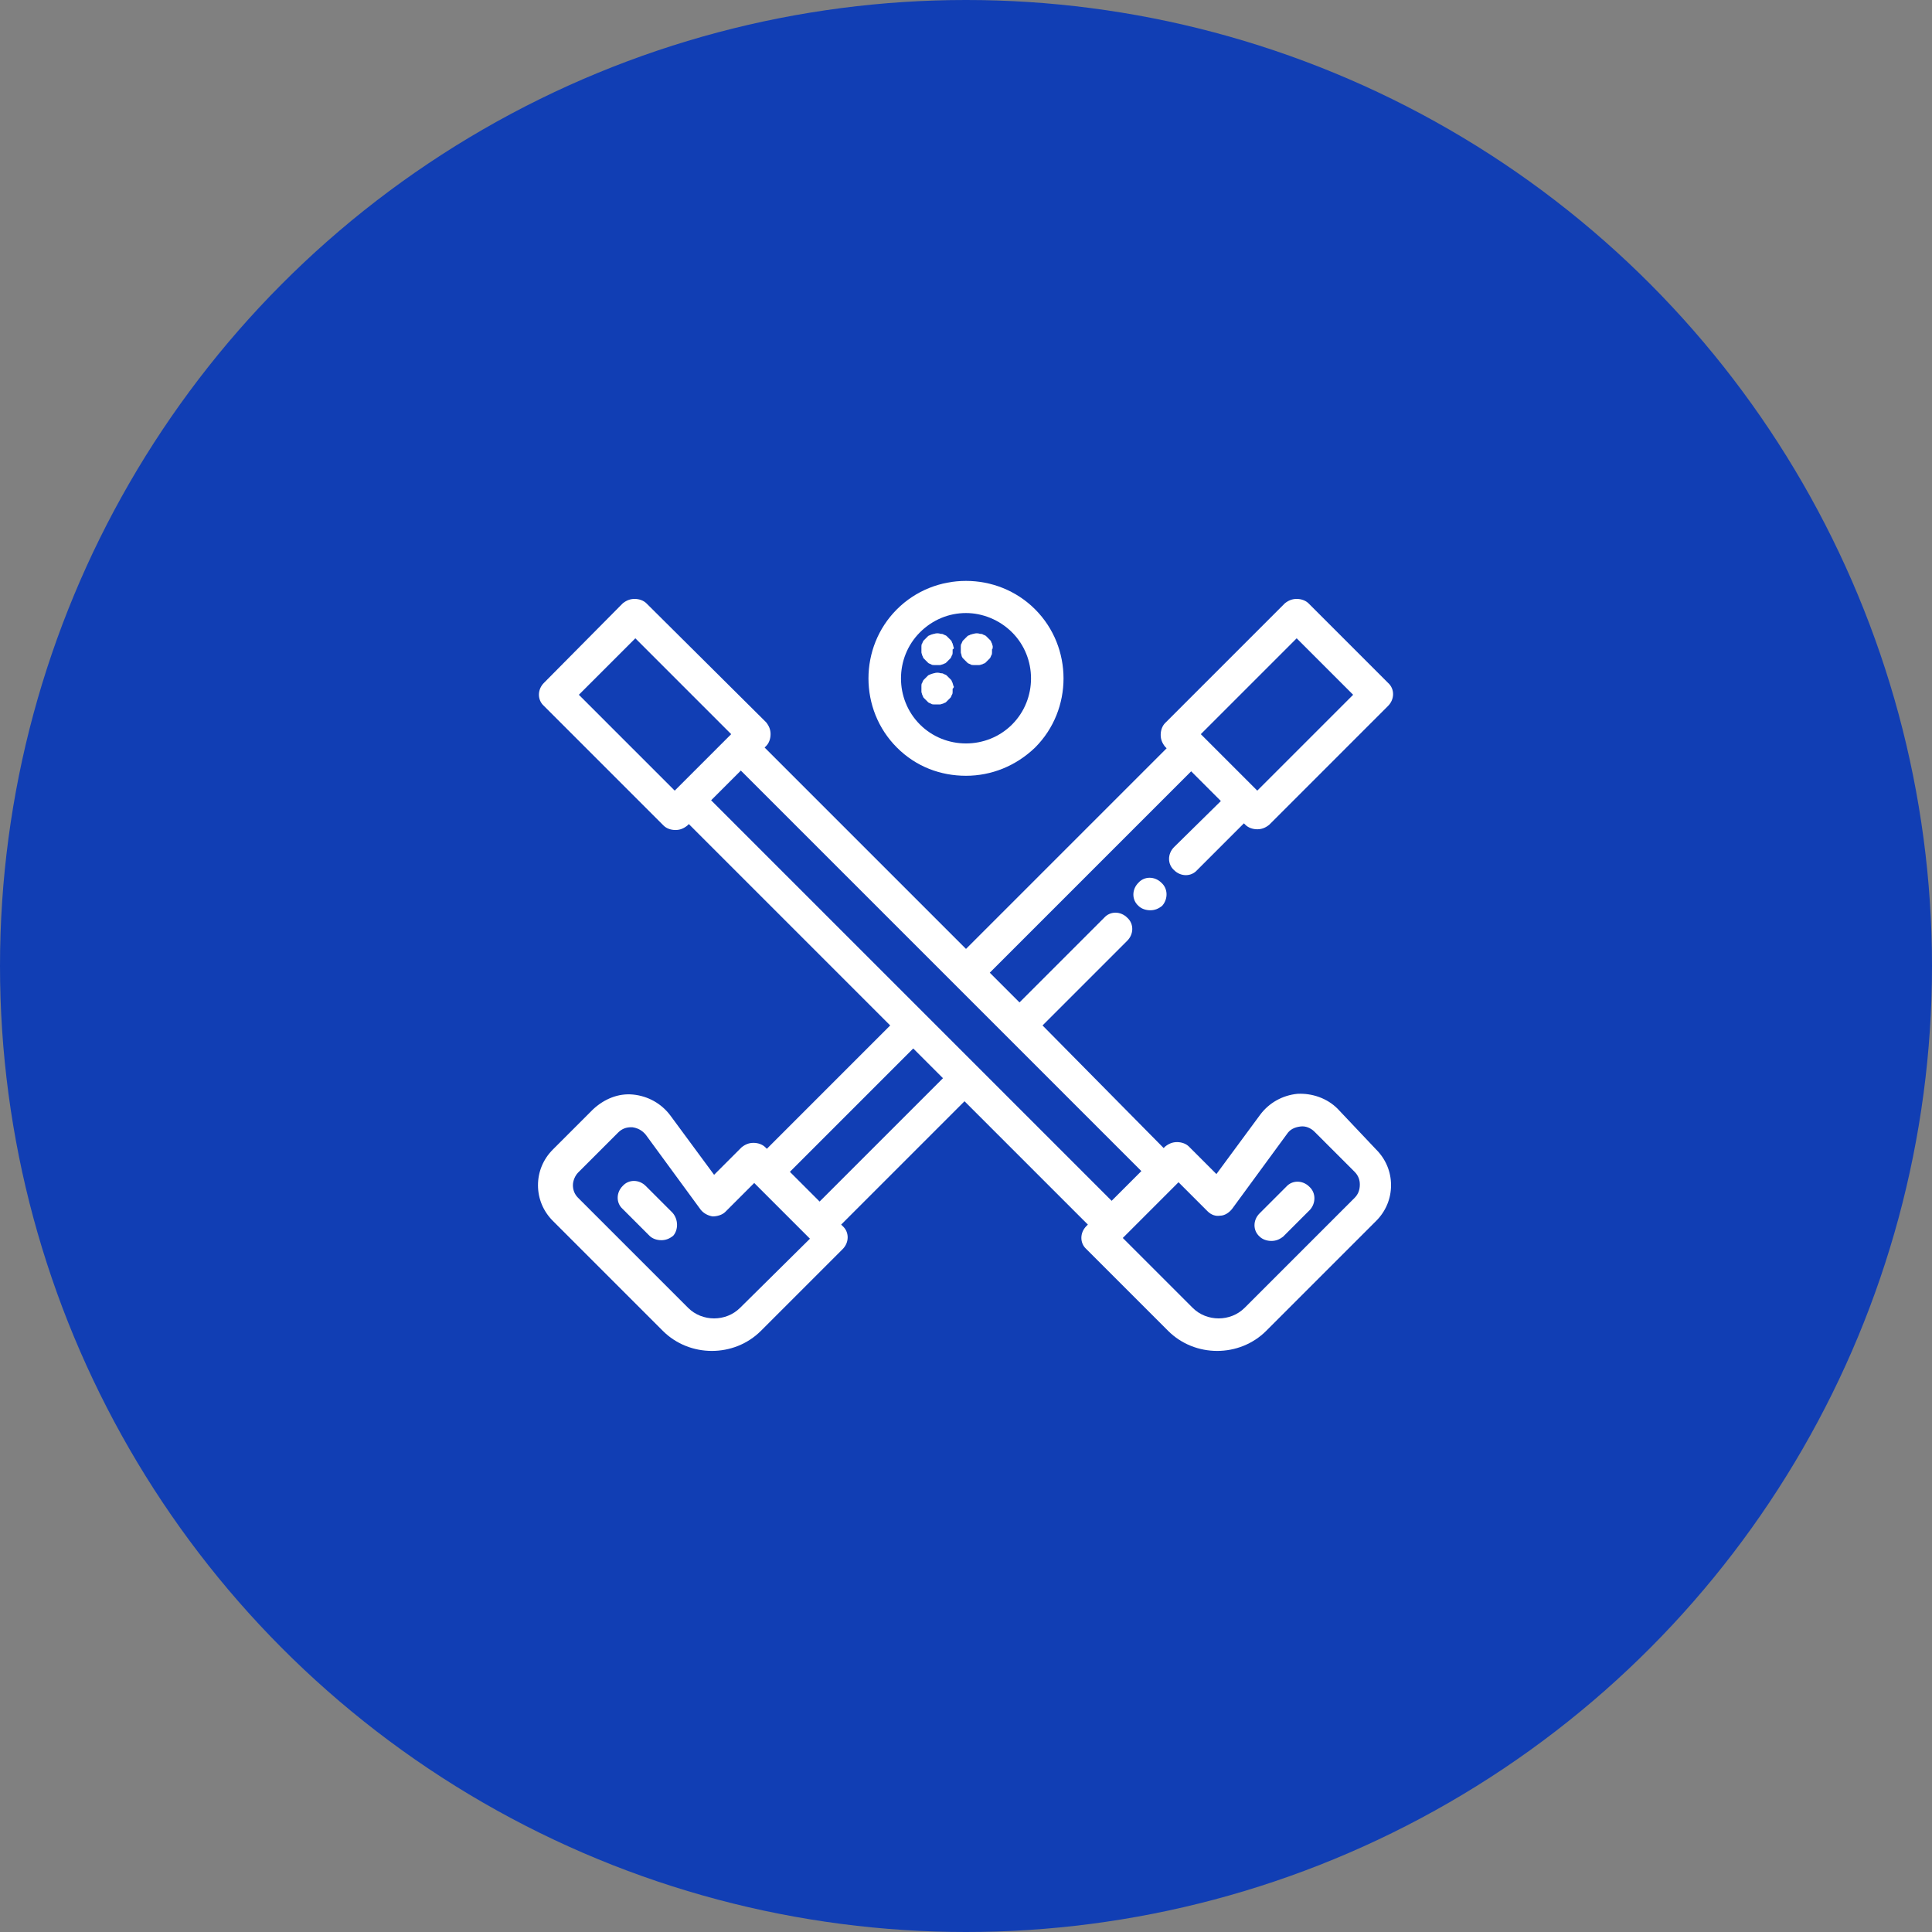
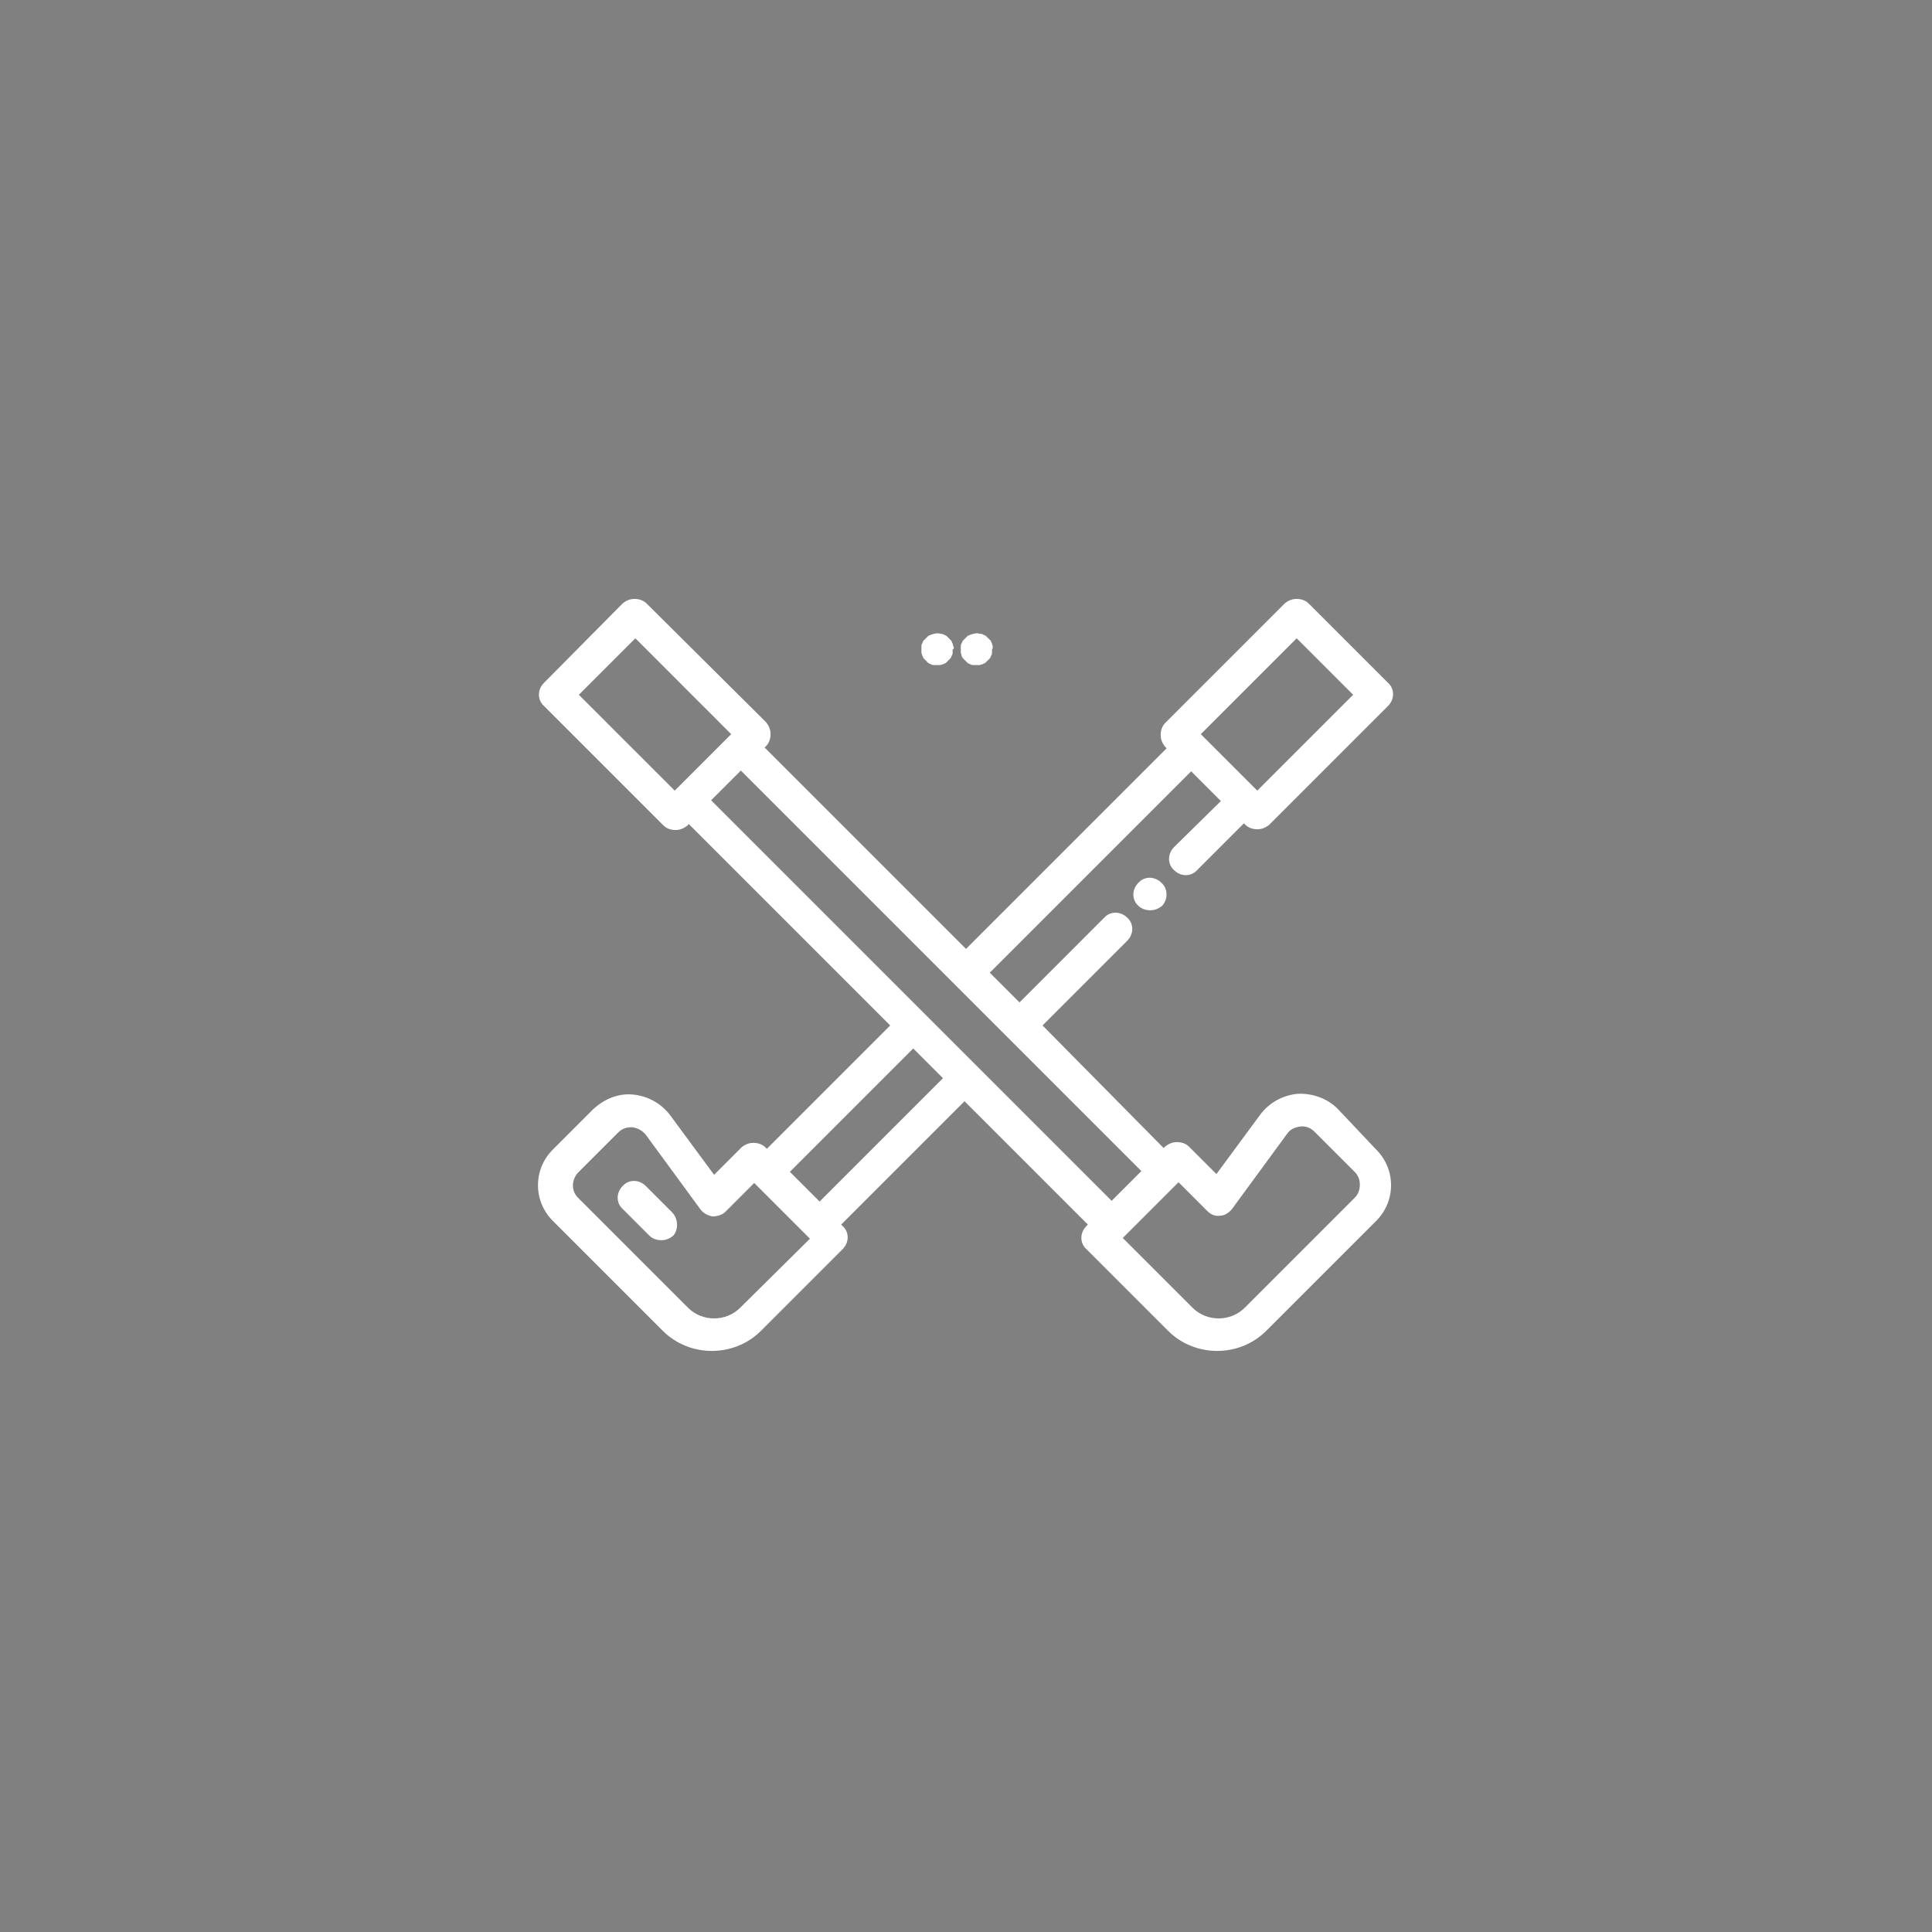
<svg xmlns="http://www.w3.org/2000/svg" version="1.1" id="Capa_1" x="0px" y="0px" viewBox="0 0 260 260" style="enable-background:new 0 0 260 260;" xml:space="preserve">
  <rect x="0" y="0" width="260" height="260" fill="#808080" stroke="none" />
  <style type="text/css">
	.st0{fill:#113EB4;}
	.st1{fill:#FFFFFF;}
</style>
-   <circle class="st0" cx="130" cy="130" r="130" />
  <g>
    <g>
      <g>
        <path class="st1" d="M90.5,163.2l-3.6-3.6c-0.9-0.9-2.3-0.9-3.1,0c-0.9,0.9-0.9,2.3,0,3.1l3.6,3.6c0.4,0.4,1,0.6,1.6,0.6     c0.6,0,1.1-0.2,1.6-0.6C91.3,165.5,91.3,164.1,90.5,163.2z" />
      </g>
    </g>
    <g>
      <g>
        <path class="st1" d="M156.3,118.8c-0.9-0.9-2.3-0.9-3.1,0c-0.9,0.9-0.9,2.3,0,3.1c0.4,0.4,1,0.6,1.6,0.6c0.6,0,1.1-0.2,1.6-0.6     l0,0C157.2,121,157.2,119.6,156.3,118.8z" />
      </g>
    </g>
    <g>
      <g>
        <path class="st1" d="M180,149.2c-1.4-1.4-3.4-2.1-5.4-2c-2,0.2-3.8,1.2-5,2.8l-5.9,8l-3.7-3.7c-0.4-0.4-1-0.6-1.6-0.6     s-1.1,0.2-1.6,0.6l-0.2,0.2L140.3,138l11.4-11.4c0.9-0.9,0.9-2.3,0-3.1c-0.9-0.9-2.3-0.9-3.1,0l-11.4,11.4l-4-4l27.1-27.1l4,4     L158,114c-0.9,0.9-0.9,2.3,0,3.1c0.9,0.9,2.3,0.9,3.1,0l6.3-6.3l0.2,0.2c0.4,0.4,1,0.6,1.6,0.6c0.6,0,1.1-0.2,1.6-0.6L186.8,95     c0.9-0.9,0.9-2.3,0-3.1l-10.7-10.7c-0.4-0.4-1-0.6-1.6-0.6s-1.1,0.2-1.6,0.6l-16.1,16.1c-0.4,0.4-0.6,1-0.6,1.6s0.2,1.1,0.6,1.6     l0.2,0.2L130,127.7l-27.1-27.1l0.2-0.2c0.4-0.4,0.6-1,0.6-1.6s-0.2-1.1-0.6-1.6L87,81.2c-0.4-0.4-1-0.6-1.6-0.6s-1.1,0.2-1.6,0.6     L73.2,91.9c-0.9,0.9-0.9,2.3,0,3.1l16.1,16.1c0.4,0.4,1,0.6,1.6,0.6s1.1-0.2,1.6-0.6l0.2-0.2l27.1,27.1l-16.6,16.6l-0.2-0.2     c-0.4-0.4-1-0.6-1.6-0.6s-1.1,0.2-1.6,0.6l-3.7,3.7l-5.9-8c-1.2-1.6-3-2.6-5-2.8c-2-0.2-3.9,0.6-5.4,2l-5.4,5.4     c-1.3,1.3-2,3-2,4.8c0,1.8,0.7,3.5,2,4.8l14.8,14.8c1.8,1.8,4.2,2.7,6.6,2.7c2.4,0,4.8-0.9,6.6-2.7l11-11c0.9-0.9,0.9-2.3,0-3.1     l-0.2-0.2l16.6-16.6l16.6,16.6l-0.2,0.2c-0.9,0.9-0.9,2.3,0,3.1l11,11c1.8,1.8,4.2,2.7,6.6,2.7c2.4,0,4.8-0.9,6.6-2.7l14.8-14.8     c1.3-1.3,2-3,2-4.8s-0.7-3.5-2-4.8L180,149.2z M174.5,85.9l7.6,7.6l-12.9,12.9l-7.6-7.6L174.5,85.9z M91,106.2     C91,106.2,91,106.2,91,106.2l-0.2,0.2L77.9,93.5l7.6-7.6l12.9,12.9L91,106.2z M99.6,176c-1.9,1.9-5.1,1.9-7,0l-14.8-14.8     c-0.5-0.5-0.7-1.1-0.7-1.7c0-0.6,0.3-1.3,0.7-1.7l5.4-5.4c0.5-0.5,1.1-0.7,1.7-0.7c0.1,0,0.1,0,0.2,0c0.7,0.1,1.3,0.4,1.8,1     l7.4,10.1c0.4,0.5,1,0.8,1.6,0.9c0.6,0,1.3-0.2,1.7-0.6l3.9-3.9l0.2,0.2l7.1,7.1c0,0,0,0,0,0l0.2,0.2L99.6,176z M110.3,161.7     l-4-4l16.6-16.6l4,4L110.3,161.7z M95.7,107.7l4-4l53.9,53.9l-4,4L95.7,107.7z M182.3,161.2L167.5,176c-1.9,1.9-5.1,1.9-7,0     l-9.4-9.4l0.2-0.2c0,0,0,0,0,0l7.1-7.1l0.2-0.2l3.9,3.9c0.5,0.5,1.1,0.7,1.7,0.6c0.6,0,1.2-0.4,1.6-0.9l7.4-10.1     c0.4-0.6,1-0.9,1.8-1c0.7-0.1,1.4,0.2,1.9,0.7l5.4,5.4c0.5,0.5,0.7,1.1,0.7,1.7C183,160.1,182.8,160.7,182.3,161.2z" />
      </g>
    </g>
    <g>
      <g>
-         <path class="st1" d="M176.2,159.7c-0.9-0.9-2.3-0.9-3.1,0l-3.6,3.6c-0.9,0.9-0.9,2.3,0,3.1c0.4,0.4,1,0.6,1.6,0.6     c0.6,0,1.1-0.2,1.6-0.6l3.6-3.6C177.1,161.9,177.1,160.5,176.2,159.7z" />
-       </g>
+         </g>
    </g>
    <g>
      <g>
-         <path class="st1" d="M139.3,82c-5.1-5.1-13.5-5.1-18.6,0c-5.1,5.1-5.1,13.5,0,18.6c2.6,2.6,5.9,3.8,9.3,3.8s6.7-1.3,9.3-3.8     C144.4,95.5,144.4,87.1,139.3,82z M136.2,97.5c-3.4,3.4-9,3.4-12.4,0c-3.4-3.4-3.4-9,0-12.4c1.7-1.7,3.9-2.6,6.2-2.6     c2.2,0,4.5,0.9,6.2,2.6C139.6,88.5,139.6,94.1,136.2,97.5z" />
-       </g>
+         </g>
    </g>
    <g>
      <g>
        <path class="st1" d="M128.3,87c0-0.1-0.1-0.3-0.1-0.4c-0.1-0.1-0.1-0.3-0.2-0.4c-0.1-0.1-0.2-0.2-0.3-0.3     c-0.1-0.1-0.2-0.2-0.3-0.3c-0.1-0.1-0.2-0.1-0.4-0.2c-0.1-0.1-0.3-0.1-0.4-0.1c-0.3-0.1-0.6-0.1-0.9,0c-0.1,0-0.3,0.1-0.4,0.1     c-0.1,0.1-0.3,0.1-0.4,0.2c-0.1,0.1-0.2,0.2-0.3,0.3c-0.1,0.1-0.2,0.2-0.3,0.3c-0.1,0.1-0.1,0.2-0.2,0.4     c-0.1,0.1-0.1,0.3-0.1,0.4c0,0.1,0,0.3,0,0.4c0,0.1,0,0.3,0,0.4c0,0.1,0.1,0.3,0.1,0.4c0.1,0.1,0.1,0.3,0.2,0.4     c0.1,0.1,0.2,0.2,0.3,0.3c0.1,0.1,0.2,0.2,0.3,0.3c0.1,0.1,0.2,0.1,0.4,0.2c0.1,0.1,0.3,0.1,0.4,0.1c0.1,0,0.3,0,0.4,0     c0.1,0,0.3,0,0.4,0s0.3-0.1,0.4-0.1c0.1-0.1,0.3-0.1,0.4-0.2c0.1-0.1,0.2-0.2,0.3-0.3c0.1-0.1,0.2-0.2,0.3-0.3     c0.1-0.1,0.1-0.2,0.2-0.4c0.1-0.1,0.1-0.3,0.1-0.4c0-0.1,0-0.3,0-0.4C128.4,87.3,128.4,87.2,128.3,87z" />
      </g>
    </g>
    <g>
      <g>
-         <path class="st1" d="M128.3,92.3c0-0.1-0.1-0.3-0.1-0.4c-0.1-0.1-0.1-0.3-0.2-0.4c-0.1-0.1-0.2-0.2-0.3-0.3     c-0.1-0.1-0.2-0.2-0.3-0.3c-0.1-0.1-0.2-0.1-0.4-0.2c-0.1-0.1-0.3-0.1-0.4-0.1c-0.3-0.1-0.6-0.1-0.9,0c-0.1,0-0.3,0.1-0.4,0.1     c-0.1,0.1-0.3,0.1-0.4,0.2c-0.1,0.1-0.2,0.2-0.3,0.3s-0.2,0.2-0.3,0.3c-0.1,0.1-0.1,0.2-0.2,0.4c-0.1,0.1-0.1,0.3-0.1,0.4     c0,0.1,0,0.3,0,0.4c0,0.1,0,0.3,0,0.4c0,0.1,0.1,0.3,0.1,0.4c0.1,0.1,0.1,0.3,0.2,0.4c0.1,0.1,0.2,0.2,0.3,0.3     c0.1,0.1,0.2,0.2,0.3,0.3c0.1,0.1,0.2,0.1,0.4,0.2c0.1,0.1,0.3,0.1,0.4,0.1c0.1,0,0.3,0,0.4,0c0.1,0,0.3,0,0.4,0     c0.1,0,0.3-0.1,0.4-0.1c0.1-0.1,0.3-0.1,0.4-0.2c0.1-0.1,0.2-0.2,0.3-0.3c0.1-0.1,0.2-0.2,0.3-0.3c0.1-0.1,0.1-0.2,0.2-0.4     c0.1-0.1,0.1-0.3,0.1-0.4c0-0.1,0-0.3,0-0.4C128.4,92.5,128.4,92.4,128.3,92.3z" />
-       </g>
+         </g>
    </g>
    <g>
      <g>
        <path class="st1" d="M133.6,87c0-0.1-0.1-0.3-0.1-0.4c-0.1-0.1-0.1-0.3-0.2-0.4c-0.1-0.1-0.2-0.2-0.3-0.3     c-0.1-0.1-0.2-0.2-0.3-0.3c-0.1-0.1-0.2-0.1-0.4-0.2c-0.1-0.1-0.3-0.1-0.4-0.1c-0.3-0.1-0.6-0.1-0.9,0c-0.1,0-0.3,0.1-0.4,0.1     c-0.1,0.1-0.3,0.1-0.4,0.2c-0.1,0.1-0.2,0.2-0.3,0.3c-0.1,0.1-0.2,0.2-0.3,0.3c-0.1,0.1-0.1,0.2-0.2,0.4     c-0.1,0.1-0.1,0.3-0.1,0.4c0,0.1,0,0.3,0,0.4c0,0.1,0,0.3,0,0.4c0,0.1,0.1,0.3,0.1,0.4s0.1,0.3,0.2,0.4c0.1,0.1,0.2,0.2,0.3,0.3     c0.1,0.1,0.2,0.2,0.3,0.3c0.1,0.1,0.2,0.1,0.4,0.2c0.1,0.1,0.3,0.1,0.4,0.1c0.1,0,0.3,0,0.4,0s0.3,0,0.4,0c0.1,0,0.3-0.1,0.4-0.1     c0.1-0.1,0.3-0.1,0.4-0.2c0.1-0.1,0.2-0.2,0.3-0.3c0.1-0.1,0.2-0.2,0.3-0.3c0.1-0.1,0.1-0.2,0.2-0.4c0.1-0.1,0.1-0.3,0.1-0.4     c0-0.1,0-0.3,0-0.4C133.6,87.3,133.6,87.2,133.6,87z" />
      </g>
    </g>
  </g>
</svg>